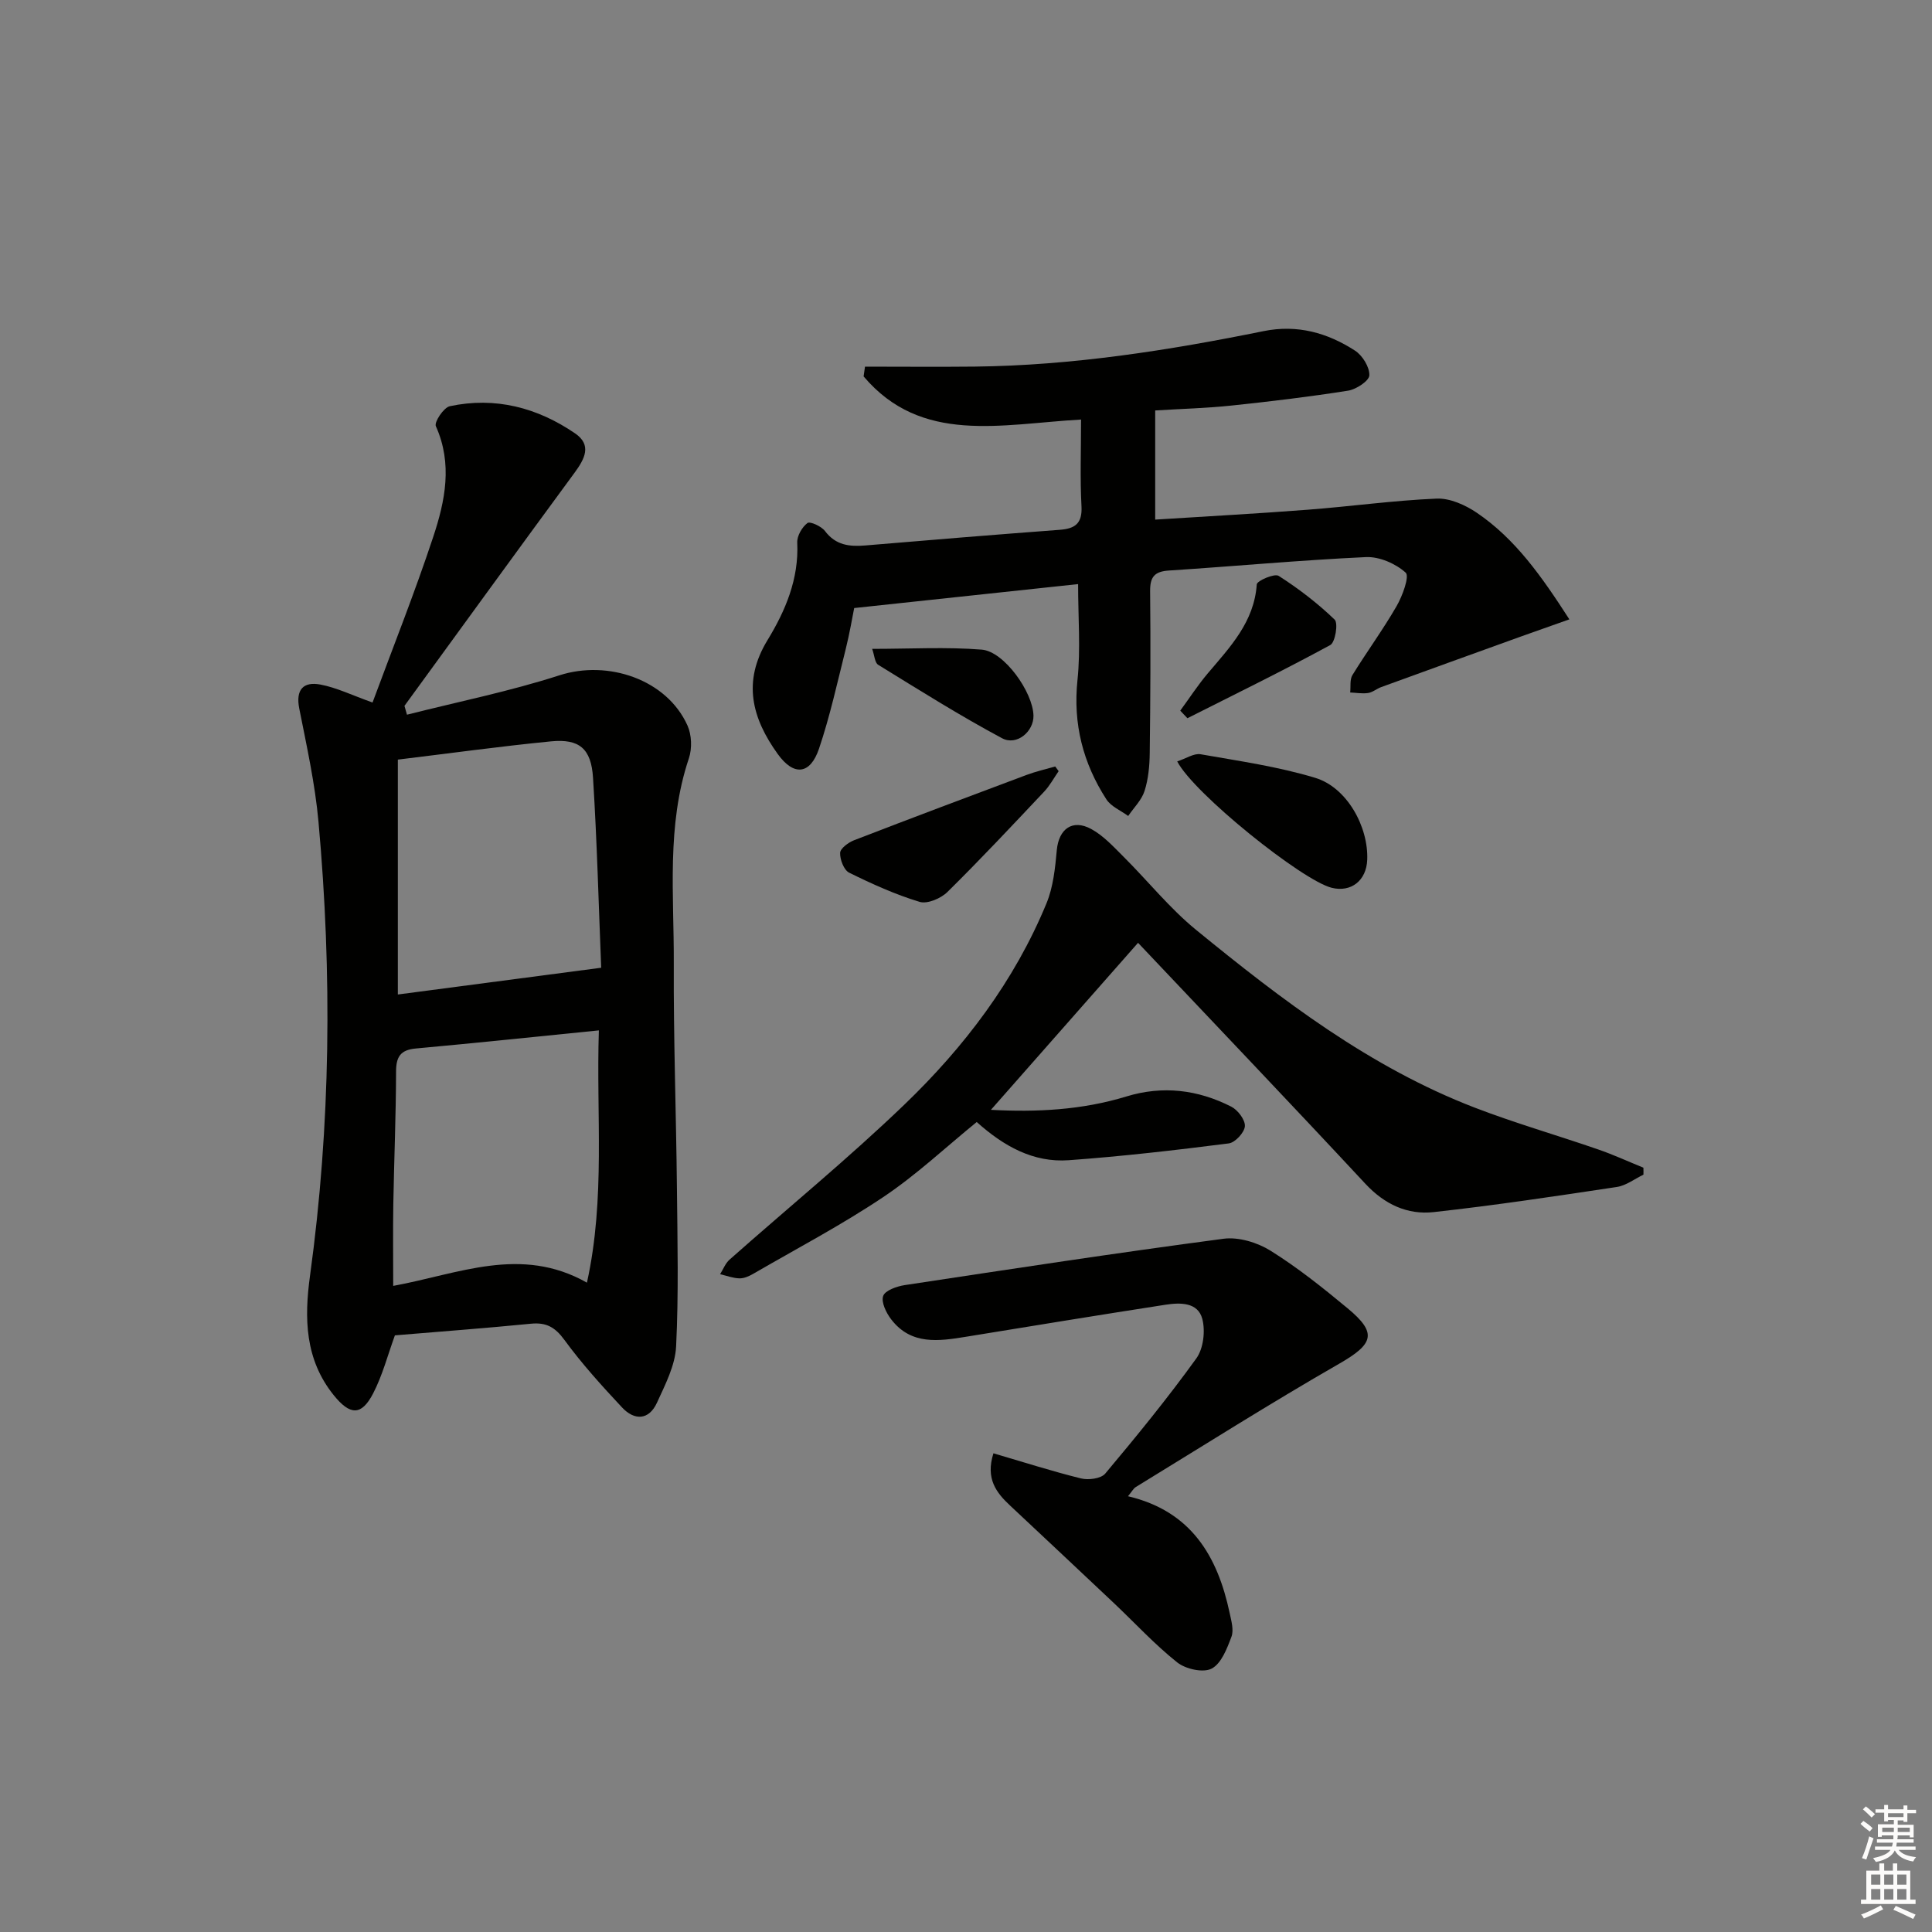
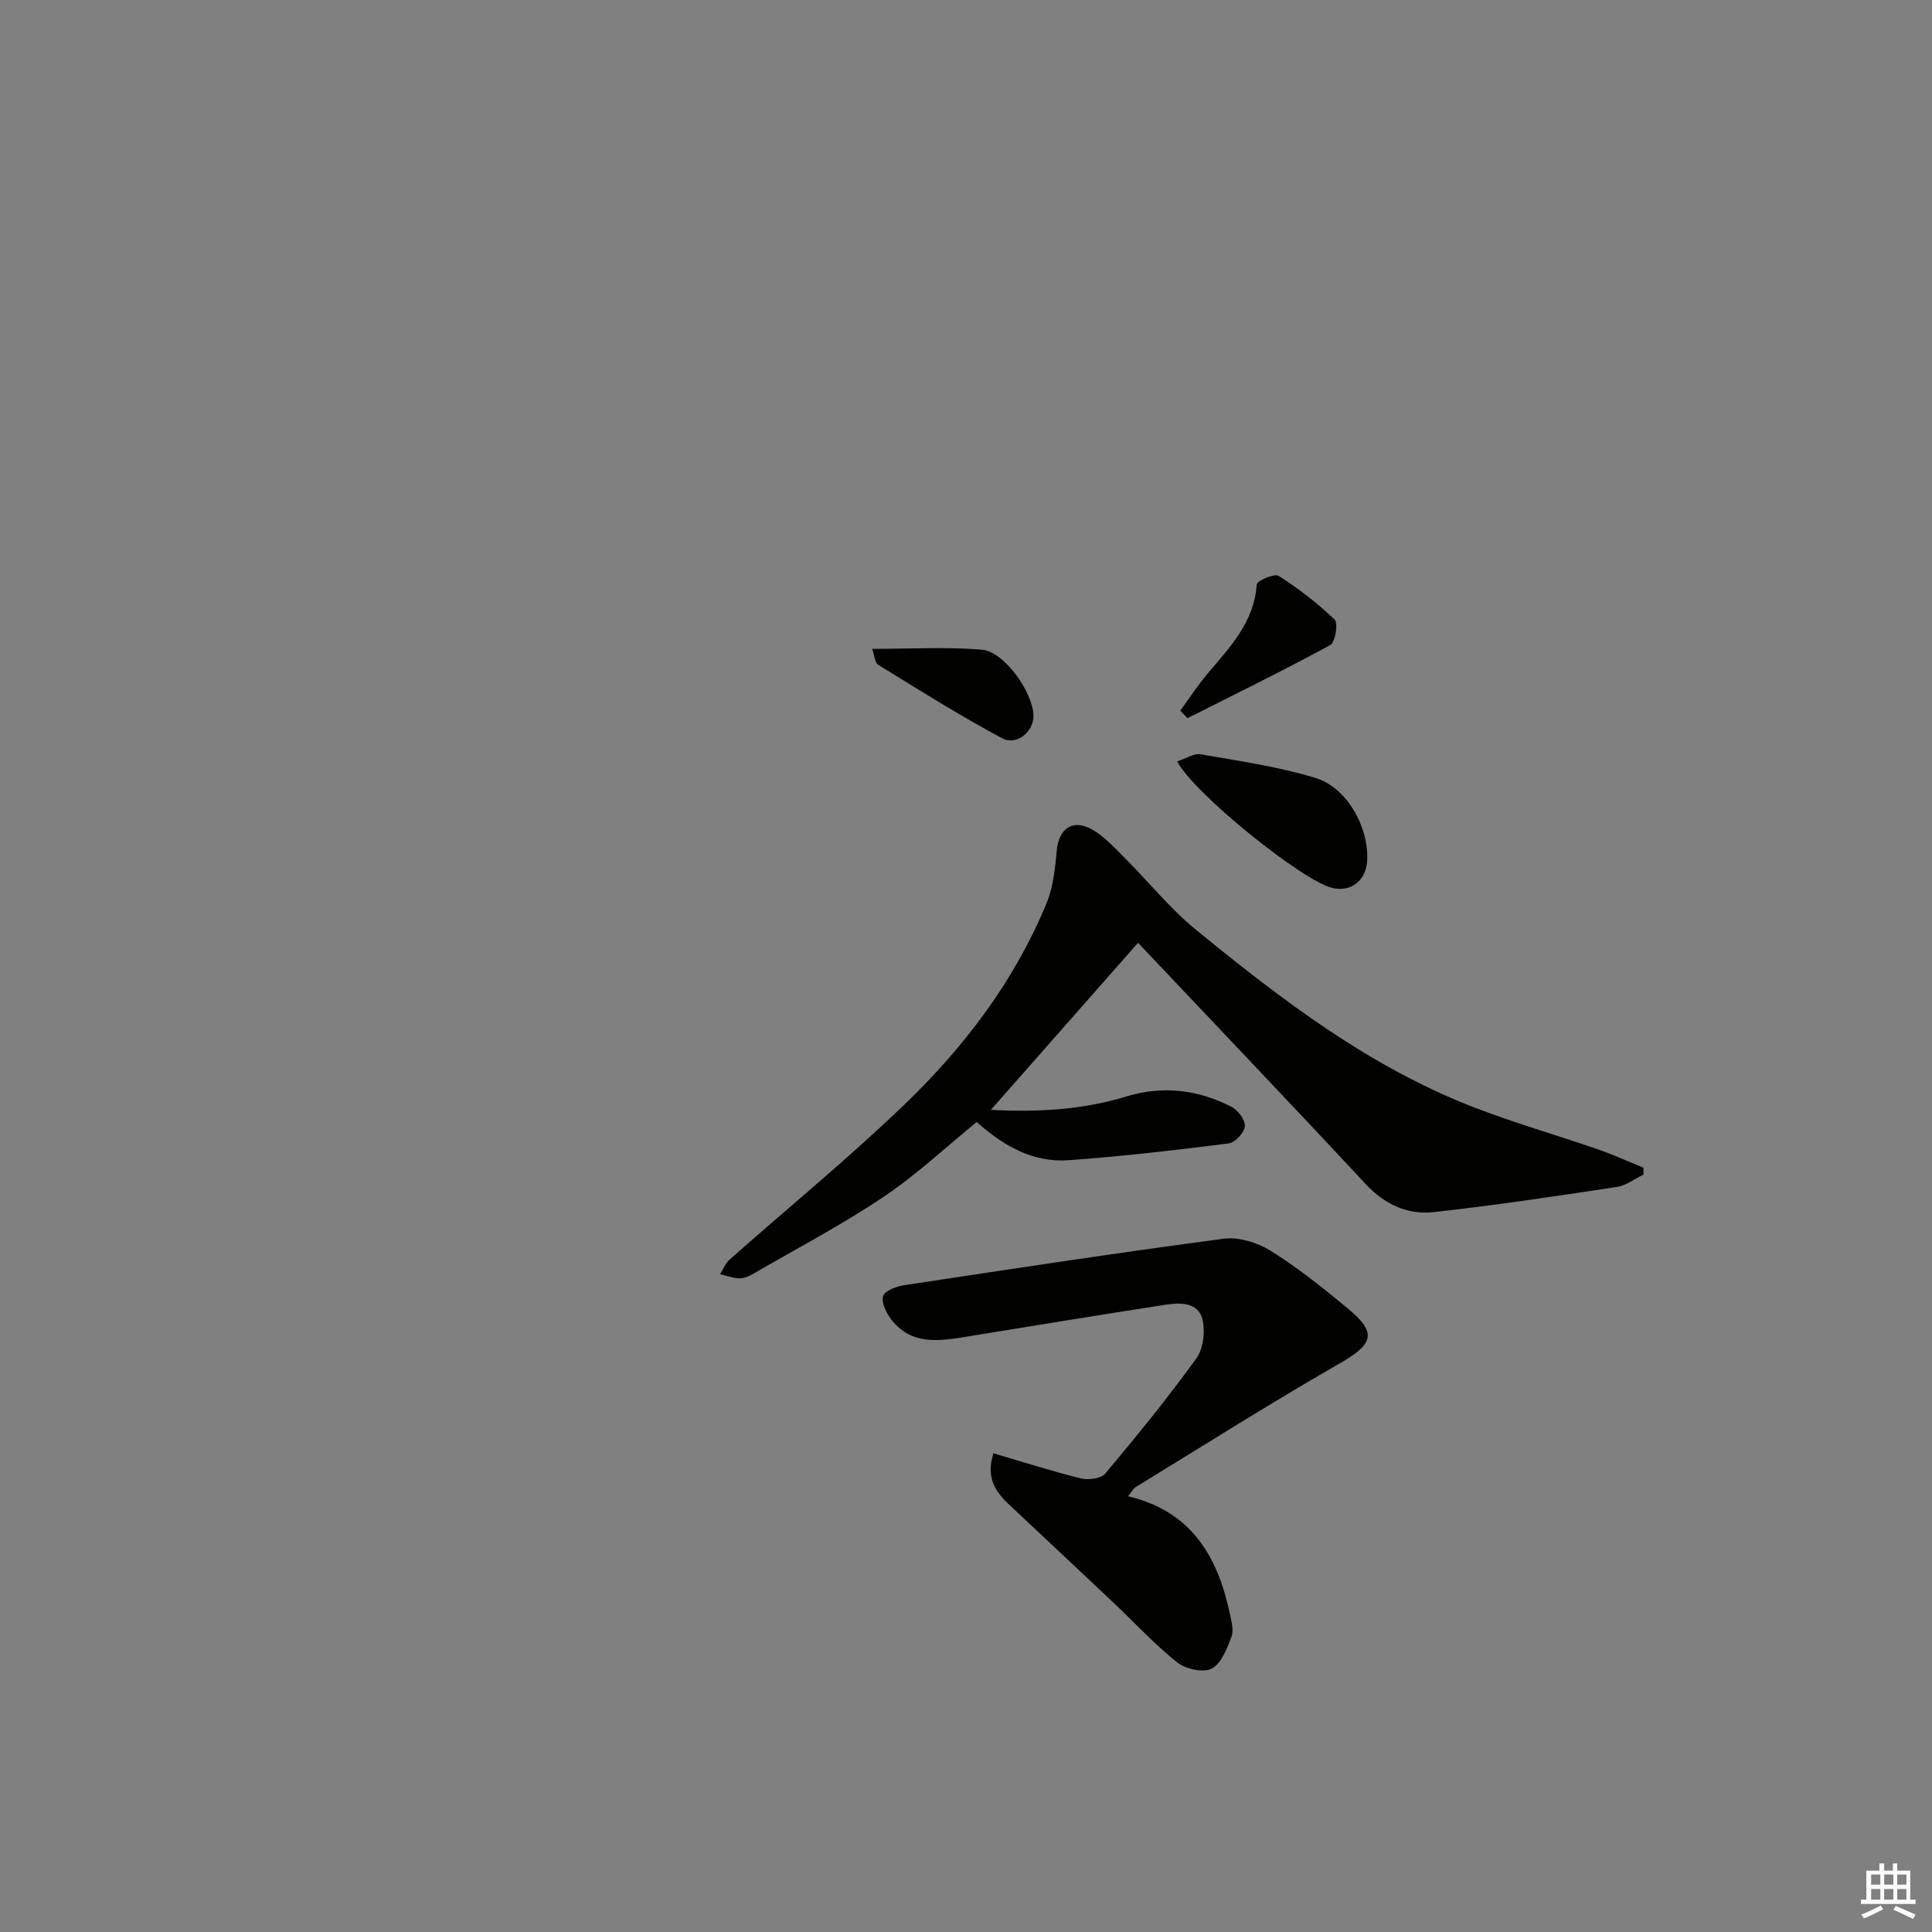
<svg xmlns="http://www.w3.org/2000/svg" enable-background="new 0 0 400 400" viewBox="0 0 400 400">
  <rect x="0" y="0" width="400" height="400" fill="#808080" stroke="none" />
  <g fill="#010100">
-     <path d="m84.26 147.97c10.53-2.67 21.23-4.82 31.55-8.15 10.07-3.25 22.25.85 26.53 10.4.87 1.94.97 4.74.29 6.77-4.69 13.95-3.06 28.33-3.13 42.55-.07 15.47.49 30.94.65 46.41.11 10.95.37 21.92-.17 32.84-.2 3.94-2.26 7.89-3.96 11.62-1.67 3.65-4.66 3.73-7.22 1-4.19-4.48-8.34-9.06-11.95-14-1.92-2.63-3.75-3.66-6.92-3.35-9.41.93-18.85 1.63-28.17 2.41-1.48 4.06-2.56 8.26-4.5 12.01-2.44 4.71-4.8 4.56-8.18.36-5.96-7.4-6.1-15.92-4.9-24.68 4.3-31.27 4.6-62.63 1.76-94.01-.71-7.87-2.44-15.67-3.98-23.45-.79-3.96.88-5.63 4.38-4.97 3.34.63 6.5 2.19 10.79 3.72 4.14-11.2 8.71-22.65 12.58-34.34 2.45-7.4 4.03-15.08.53-22.87-.38-.84 1.62-3.87 2.89-4.14 9.4-2 18.12.28 25.94 5.63 3.52 2.41 1.99 5.28-.11 8.14-11.8 16.04-23.49 32.17-35.22 48.27.17.62.35 1.23.52 1.83zm39.73 65.36c-13.17 1.32-25.53 2.62-37.9 3.75-3.18.29-4.09 1.71-4.09 4.81-.02 9.14-.41 18.27-.57 27.41-.09 5.54-.02 11.08-.02 16.93 13.56-2.48 26.43-8.41 40.11-.67 3.86-17.5 1.89-34.74 2.47-52.23zm-41.62-56.06v48.63c13.97-1.84 27.6-3.63 42.1-5.54-.52-12.84-.86-26.1-1.69-39.33-.38-6.08-2.87-8.1-8.69-7.54-10.52 1.03-20.98 2.48-31.72 3.78z" />
-     <path d="m223.82 86.86c-16.64.95-33.05 5.2-45.02-8.93.1-.67.19-1.35.29-2.02 7.58 0 15.17.07 22.75-.01 20.18-.23 40.03-3.34 59.75-7.34 6.98-1.42 13.23.33 18.96 4.04 1.54 1 3.01 3.39 2.96 5.1-.03 1.14-2.7 2.91-4.38 3.18-8.03 1.27-16.11 2.24-24.2 3.09-5.11.54-10.26.67-15.76 1.01v22.6c10.38-.66 20.94-1.23 31.49-2.04 8.94-.68 17.84-1.93 26.79-2.31 2.74-.11 5.91 1.31 8.29 2.92 8 5.42 13.44 13.18 19.18 22.08-3.76 1.33-6.92 2.44-10.07 3.57-9.64 3.47-19.27 6.96-28.9 10.46-.93.34-1.76 1.08-2.71 1.22-1.2.18-2.46-.06-3.7-.11.14-1.22-.11-2.67.47-3.61 2.96-4.81 6.32-9.38 9.14-14.27 1.22-2.11 2.71-6.18 1.88-6.93-2.07-1.87-5.44-3.34-8.21-3.22-13.61.63-27.19 1.9-40.79 2.78-2.99.19-3.94 1.31-3.91 4.28.12 11.16.06 22.33-.08 33.49-.03 2.64-.28 5.38-1.07 7.86-.6 1.9-2.23 3.47-3.39 5.19-1.53-1.13-3.55-1.95-4.52-3.45-4.83-7.49-6.93-15.6-5.98-24.69.67-6.39.13-12.91.13-19.87-15.16 1.62-30.22 3.23-46.36 4.96-.37 1.83-.93 5.2-1.76 8.52-1.73 6.89-3.25 13.87-5.52 20.59-1.84 5.43-5.25 5.7-8.55 1.11-5.33-7.41-7.36-14.98-2.12-23.57 3.72-6.1 6.52-12.68 6.16-20.2-.07-1.37.99-3.2 2.11-4.05.53-.4 2.88.66 3.63 1.65 2.22 2.95 5.06 3.27 8.37 2.99 13.41-1.14 26.83-2.23 40.25-3.24 3.17-.24 4.68-1.31 4.49-4.86-.31-5.79-.09-11.6-.09-17.97z" />
    <path d="m340.26 243.2c-1.83.88-3.59 2.26-5.51 2.55-12.6 1.9-25.22 3.8-37.89 5.2-5.47.61-10.2-1.6-14.17-5.86-15.51-16.67-31.24-33.14-47.07-49.89-9.84 11.17-20 22.71-30.46 34.58 9.43.51 18.83.05 28.02-2.76 7.57-2.32 14.83-1.41 21.74 2.1 1.36.69 2.91 2.74 2.82 4.05-.09 1.3-2.02 3.4-3.34 3.56-11.01 1.4-22.06 2.68-33.13 3.48-7.35.53-13.47-2.91-19.05-7.91-6.4 5.21-12.49 10.95-19.35 15.54-8.66 5.8-17.94 10.68-26.98 15.92-.85.49-1.88.94-2.82.91-1.33-.04-2.65-.55-3.98-.86.64-1.02 1.09-2.25 1.95-3.01 12.07-10.7 24.58-20.93 36.19-32.09 12.41-11.93 22.81-25.6 29.44-41.7 1.4-3.4 1.79-7.3 2.13-11.01.41-4.35 3.21-6.49 7.13-4.36 2.54 1.38 4.62 3.68 6.72 5.77 5.02 5 9.5 10.62 14.95 15.08 17.79 14.54 36.05 28.5 57.77 36.85 8.36 3.21 16.99 5.69 25.46 8.62 3.2 1.1 6.28 2.52 9.42 3.8.02.48.02.96.01 1.44z" />
    <path d="m205.68 300.89c6.18 1.81 12.1 3.71 18.12 5.2 1.54.38 4.14.05 5.02-.99 6.52-7.77 12.94-15.64 18.87-23.86 1.47-2.04 1.89-5.69 1.23-8.19-.92-3.47-4.61-3.38-7.61-2.92-13.76 2.13-27.5 4.38-41.24 6.62-5.69.93-11.42 1.79-15.55-3.58-1.03-1.34-2.12-3.55-1.67-4.85.39-1.14 2.81-2 4.45-2.25 21.99-3.33 43.97-6.69 66.02-9.6 3.12-.41 7 .77 9.74 2.48 5.62 3.51 10.85 7.69 15.96 11.93 6.2 5.14 5.35 7.38-1.75 11.46-14.23 8.17-28.11 16.96-42.11 25.53-.51.31-.82.95-1.62 1.91 13.08 3.08 18.55 12.41 21.05 24.19.34 1.61.89 3.5.37 4.9-.92 2.45-2.1 5.56-4.11 6.6-1.74.91-5.37.1-7.11-1.28-4.67-3.71-8.75-8.16-13.11-12.28-7.14-6.74-14.3-13.45-21.47-20.17-2.89-2.69-5.15-5.59-3.48-10.85z" />
-     <path d="m243.73 157.64c1.87-.61 3.47-1.72 4.84-1.48 7.96 1.4 16.05 2.55 23.75 4.89 6.56 1.99 11.02 10.11 10.75 16.96-.17 4.3-3.33 6.79-7.35 5.8-6.11-1.52-28.54-19.5-31.99-26.17z" />
-     <path d="m219.18 159.66c-.99 1.42-1.82 2.99-3 4.24-6.6 7-13.18 14.03-20.03 20.78-1.35 1.33-4.15 2.53-5.76 2.04-5.02-1.52-9.86-3.71-14.58-6.04-1.09-.54-1.92-2.72-1.87-4.1.03-.92 1.69-2.15 2.87-2.61 11.88-4.59 23.8-9.07 35.73-13.53 1.93-.72 3.95-1.18 5.93-1.75.24.32.47.64.71.97z" />
+     <path d="m243.73 157.64c1.87-.61 3.47-1.72 4.84-1.48 7.96 1.4 16.05 2.55 23.75 4.89 6.56 1.99 11.02 10.11 10.75 16.96-.17 4.3-3.33 6.79-7.35 5.8-6.11-1.52-28.54-19.5-31.99-26.17" />
    <path d="m244.36 147.13c1.89-2.58 3.64-5.28 5.7-7.72 4.62-5.46 9.6-10.62 10.14-18.42.05-.75 3.66-2.31 4.52-1.77 4.13 2.64 8.08 5.67 11.61 9.07.76.74.12 4.7-.91 5.26-9.73 5.29-19.69 10.16-29.58 15.15-.51-.52-1-1.04-1.48-1.57z" />
    <path d="m180.57 134.34c7.93 0 15.35-.43 22.69.16 4.64.37 10.6 8.81 10.71 13.65.08 3.28-3.45 6.33-6.51 4.69-8.75-4.68-17.18-9.99-25.64-15.2-.71-.43-.76-1.93-1.25-3.3z" />
  </g>
-   <path d="m385.2 377.6.6-.6c.6.4 1.3.9 1.9 1.5l-.6.7c-.8-.6-1.4-1.1-1.9-1.6zm.3 7.1c.6-1.4 1.1-2.9 1.5-4.5.3.1.6.3.9.4-.5 1.4-1 2.9-1.5 4.4zm.2-10.1.6-.6c.7.5 1.3 1.1 1.9 1.6l-.7.7c-.6-.6-1.2-1.2-1.8-1.7zm8.4-.8h.8v.9h1.8v.7h-1.8v1.8h-.8v-.3h-1.2v.9h3.3v2.6h-.8v-.4h-2.5c0 .3 0 .6-.1.8h3.4v.7h-3.5c0 .3-.1.6-.1.8h4v.7h-3.5c.7.9 1.9 1.3 3.6 1.5-.2.2-.4.5-.6.9-1.9-.3-3.2-1.1-3.8-2.3-.5 1.1-1.8 2-3.9 2.4-.2-.3-.4-.5-.6-.8 1.9-.4 3.1-.9 3.6-1.7h-3.2v-.7h3.5c.1-.2.1-.5.2-.8h-3.3v-.7h3.4c0-.2 0-.5 0-.8h-2.4v.3h-.8v-2.6h3.3v-.9h-1.2v.3h-.8v-1.8h-1.8v-.7h1.8v-.9h.8v.9h3.2zm-4.4 5.5h2.4c0-.3 0-.6 0-.9h-2.4zm1.2-3.1h3.2v-.8h-3.2zm4.4 2.2h-2.4v.9h2.5v-.9z" fill="#fcfbfa" />
  <path d="m389.2 385.8h.9v1.5h1.8v-1.5h.9v1.5h2.7v6h1.1v.9h-11.3v-.9h1.1v-6h2.7v-1.5zm.2 8.7.5.8c-1.2.6-2.5 1.3-4 1.9-.2-.3-.3-.6-.6-.8 1.6-.6 3-1.3 4.1-1.9zm-2-4.3h1.9v-2.1h-1.9zm0 3.1h1.9v-2.2h-1.9zm2.7-3.1h1.9v-2.1h-1.9zm0 3.1h1.9v-2.2h-1.9zm2.4 1.3c1.4.6 2.7 1.2 4.1 1.8l-.5.9c-1.5-.7-2.8-1.4-4.1-1.9zm2.2-6.5h-1.9v2.1h1.9zm-1.9 5.2h1.9v-2.2h-1.9z" fill="#fcfbfa" />
</svg>